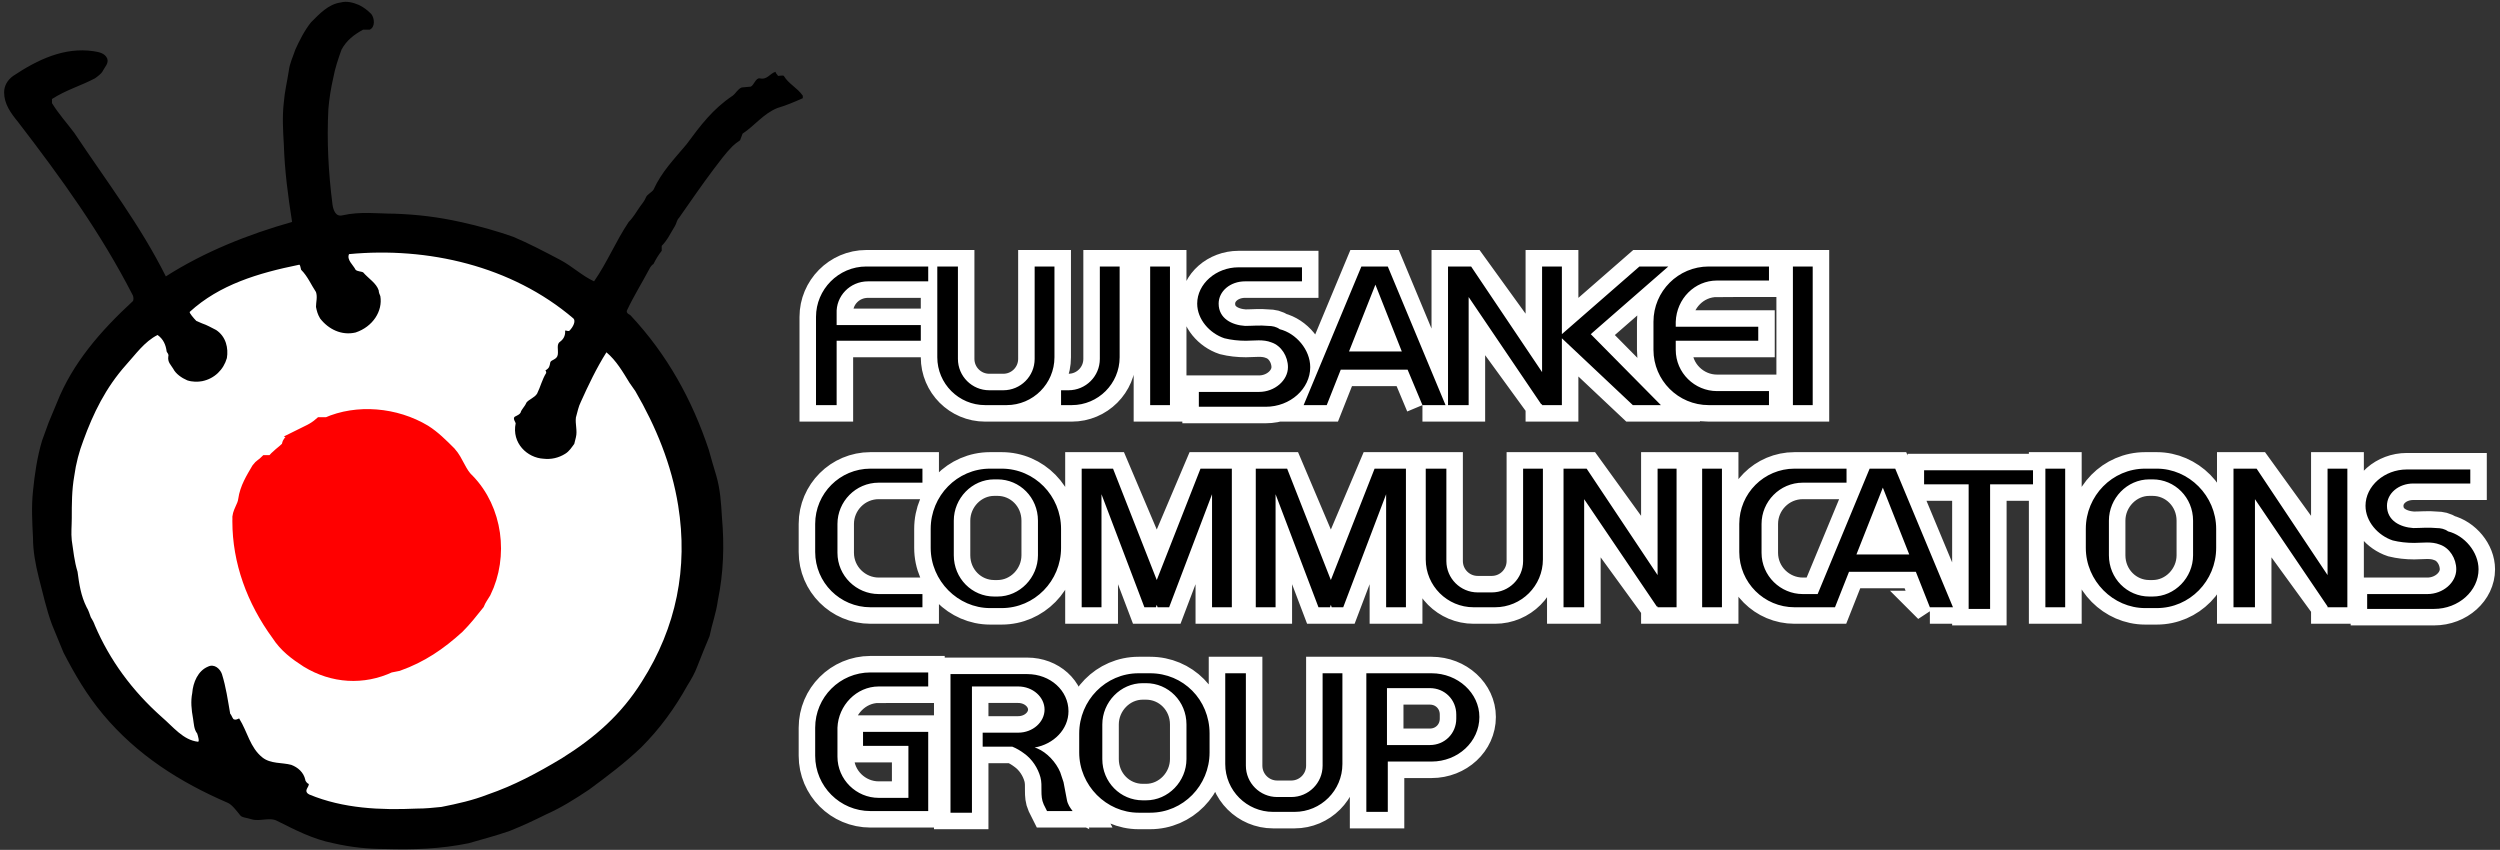
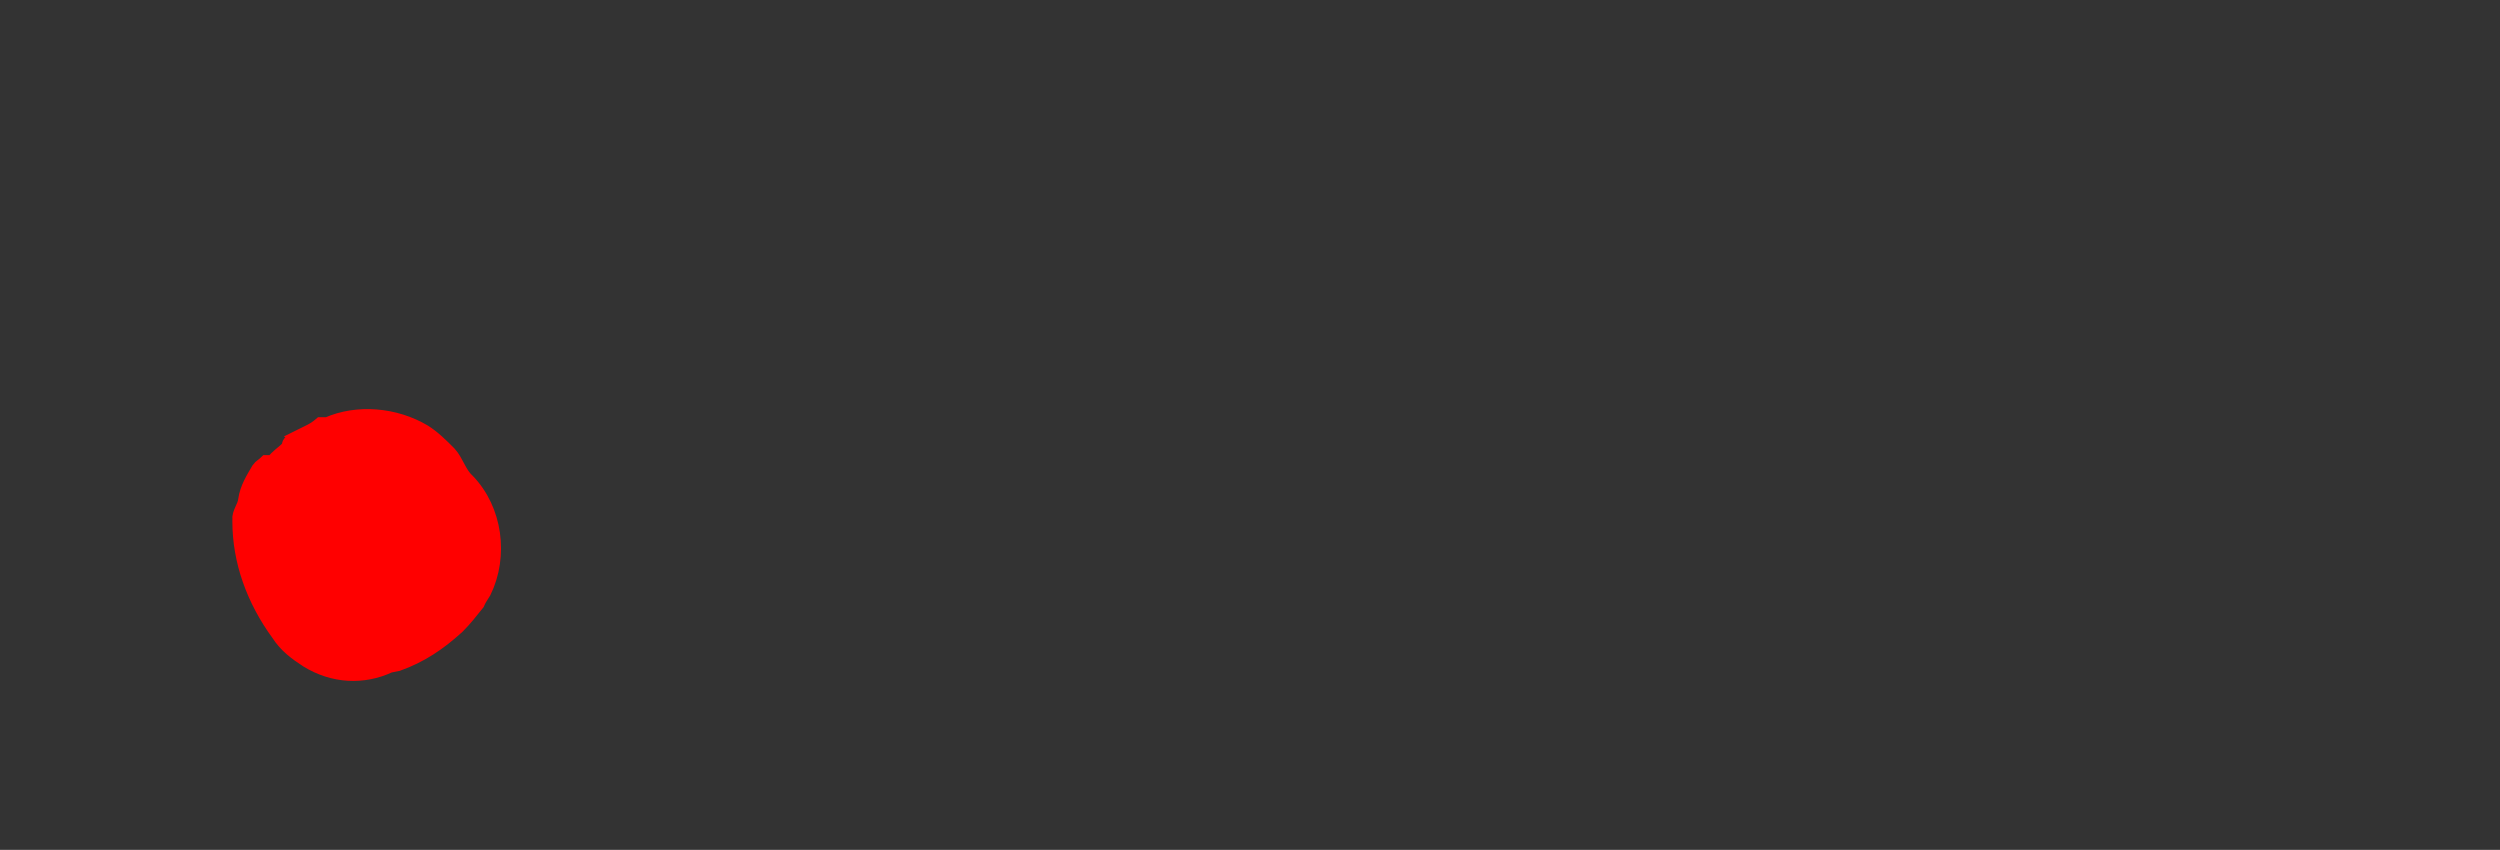
<svg xmlns="http://www.w3.org/2000/svg" viewBox="0 0 303 103" enable-background="new 0 0 303 103">
  <rect x="0" y="0" width="303" height="103" fill="#333333" stroke="none" />
  <style type="text/css">.st0{fill:#FFFFFF;} .st1{fill:#FF0000;stroke:#FF0000;stroke-width:1.875;} .st2{fill:none;} .st3{fill:#FFFFFF;stroke:#FFFFFF;stroke-width:4;}</style>
  <g id="レイヤー_1">
-     <path class="st0" d="M83.9 65.5c0 18.1-8.8 28-36.1 34.4-17.1 4.1-39.3-15.2-40.9-36-1.4-18.1 16.8-36.4 40.9-34.5 20.1 1.5 36.1 18 36.1 36.1z" />
-     <path d="M36.5 52.9c.8-.4 1.6-.7 2.4-1.4h.8c3.6-1.6 8.2-1.2 11.7.9 1.1.7 2 1.6 3 2.6.9 1 1.2 2.4 2.2 3.3 3.4 3.5 4.1 9.1 2 13.4-.3.5-.6.9-.8 1.4-.8 1-1.5 1.9-2.4 2.8-2.2 2-4.4 3.5-7.2 4.5l-1 .2c-3.2 1.5-6.8 1.3-9.9-.6-1.4-.9-2.6-1.8-3.5-3.2-3-4.1-4.7-8.8-4.7-13.6v-.2c-.1-.8.6-1.5.7-2.4.2-1.4.9-2.5 1.6-3.7.2-.3.6-.5.9-.8h.8c.6-.8 1.2-1.1 1.9-1.8.1-.2.1-.7.3-.6.7 0 .8-.6 1.2-.8zM46.1 35.9c-.1-.2-.2-.5-.2-.7-.3-.9-1.2-1.4-1.9-2.2-.2-.1-.7-.1-.9-.3-.3-.6-1.1-1.2-.8-1.9 9.5-.9 19.7 1.4 27.2 7.8.3.3 0 1-.5 1.5-.2.1-.6-.2-.5.1 0 .5-.2.9-.6 1.2-.5.3-.2 1-.3 1.6-.1.6-.8.6-.9.9-.1.5-.1.7-.6 1 .1.1.1.2.1.3-.5.8-.7 1.7-1.1 2.5-.3.5-1 .7-1.3 1.1-.2.5-.6.8-.7 1.2-.1.2-.3.3-.7.5-.3.2.1.7.1.8-.5 2.4 1.4 4.2 3.4 4.3.9.1 1.8-.1 2.6-.6.5-.3.8-.8 1.1-1.2l.2-.8c.2-.8-.1-1.6 0-2.4.2-.7.3-1.3.6-1.9.9-2 1.9-4.1 3.1-6 1.2 1 2 2.4 2.8 3.7l.7 1c2.5 4.3 4.4 8.9 5.2 13.9 1.2 7.5-.2 14.7-4.4 21.3-2.5 4-5.7 6.8-9.7 9.3-3 1.8-5.8 3.3-9 4.4-1.8.7-3.6 1.1-5.6 1.5-1 .1-1.9.2-3 .2-4.4.2-8.9 0-13-1.7-.2-.1-.5-.3-.3-.7.1-.2.3-.5.2-.6-.1 0-.4-.3-.4-.5-.2-.9-.9-1.5-1.7-1.8-1.1-.3-2.5-.1-3.5-.9-1.5-1.2-1.8-3.1-2.8-4.7 0-.1-.3.2-.6.1-.2 0-.3-.5-.5-.7-.3-1.7-.5-3.2-1-4.8-.2-.6-.9-1.3-1.7-.9-1.2.5-1.8 1.9-1.9 3.2-.2 1-.1 2 .1 3.1.1.6.1 1.3.5 1.8.1.3.3 1 .1 1-1.8-.2-3-1.8-4.4-3-3.6-3.2-6.3-6.9-8.1-11.1-.1-.3-.3-.7-.5-1-.1-.3-.3-.9-.5-1.2-.7-1.4-.9-2.8-1.1-4.3-.4-1.3-.5-2.5-.7-3.8-.1-.9 0-1.8 0-2.7 0-1.7 0-3.4.3-5.1.2-1.5.6-3 1.1-4.3 1.2-3.3 2.7-6.4 5.2-9.2 1.1-1.2 2.2-2.8 3.8-3.6.7.5 1 1.2 1.1 2 0 .1.3.3.2.6-.1.7.3 1 .6 1.5.3.6 1 1.1 1.7 1.4.6.2 1.3.2 1.8.1 1.5-.3 2.6-1.4 3-2.8.2-1.2-.1-2.6-1.3-3.4-.6-.3-1.1-.6-1.7-.8l-.7-.3c-.3-.3-.9-1-.8-1.1 3.6-3.3 8.3-4.7 13.2-5.7.2-.1.2.3.3.6.8.8 1.2 1.8 1.8 2.7.2.6 0 1.2 0 1.8.1.5.2.9.5 1.4 1 1.3 2.6 2.1 4.3 1.7 2.1-.7 3.3-2.6 3-4.4zm-5.8-11.1c-.5-3.9-.7-7.7-.5-11.6.1-1.2.3-2.5.6-3.8.2-1.1.6-2.3 1-3.4.6-1.1 1.5-1.8 2.6-2.4h.8c.7-.3.6-1.4.2-1.9-.5-.5-.9-.8-1.5-1.1-.7-.3-1.5-.5-2.2-.3-1.5.2-2.6 1.4-3.6 2.4-.8 1-1.4 2.2-1.9 3.3-.3.9-.7 1.7-.8 2.6-.2 1.3-.5 2.5-.6 3.8-.2 1.7-.1 3.4 0 5.1.1 3.2.5 6.2 1 9.4-5.3 1.5-10.6 3.6-15.3 6.6-3.1-6.2-7.1-11.4-11.1-17.4-.9-1.2-1.9-2.3-2.7-3.6v-.5c1.7-1.1 3.5-1.6 5.2-2.5.3-.2.8-.6.9-.8.3-.6.8-1 .6-1.6-.3-.7-1.1-.8-1.7-.9-3.5-.5-6.7 1-9.7 3-.7.5-1.1 1.2-1.1 2 0 1.4.8 2.5 1.7 3.6 5.3 6.9 10 13.4 13.9 21 .1.2.1.6 0 .7-3.9 3.6-7.3 7.5-9.2 12.3l-1 2.4-.8 2.2c-.6 2-.9 4.1-1.1 6.1-.2 1.9-.1 3.7 0 5.7 0 1.6.3 3.2.7 4.8.5 1.9.9 3.8 1.6 5.7l1.4 3.4c1.4 2.7 2.8 5.1 4.8 7.5 4.1 4.9 9.3 8.2 15.1 10.7.5.2 1.1 1 1.5 1.5.2.3.8.3 1.4.5 1 .3 2.2-.3 3.1.2 2.2 1.1 4.3 2.2 6.8 2.7 2.2.5 4.2.7 6.3.7 3.4.1 6.7 0 10.1-.7 1.7-.5 3.3-.9 5-1.5 1.5-.6 3-1.3 4.4-2 1.8-.8 3.4-1.8 5.2-3 2.3-1.7 4.3-3.2 6.3-5.1 2.3-2.3 4.1-4.8 5.6-7.5.5-.8.9-1.5 1.2-2.3.5-1.3 1-2.5 1.5-3.7.3-1.5.8-2.8 1-4.3.7-3.4.8-6.7.5-10.1-.1-1.7-.2-3.4-.7-5.1-.3-1-.6-2-.9-3.1-2-6-5-11.5-9.5-16.3-.4-.2-.5-.4-.4-.6.8-1.7 1.8-3.3 2.7-5 .1-.2.3-.5.5-.6.3-.6.6-1.1 1-1.6v-.6c.7-.7 1.1-1.6 1.6-2.4.2-.3.2-.7.5-1 1.4-2 2.7-3.9 4.2-5.9.7-.9 1.4-1.9 2.3-2.8.2-.2.6-.5.9-.7l.3-.8c1.5-1 2.5-2.4 4.2-3.1 1-.3 2-.7 3.1-1.2v-.3c-.7-1-1.7-1.4-2.3-2.4-.1-.1-.5 0-.7 0-.1-.2-.3-.3-.3-.5-.7.2-1 1-1.9.8-.5-.1-.7.8-1.1 1l-1.1.1c-.5.2-.7.7-1.1 1-2.4 1.6-3.9 3.6-5.6 5.9-1.5 1.8-3 3.3-4 5.5-.2.3-.8.6-.9.9-.2.5-.5.8-.7 1.1-.5.7-.8 1.3-1.4 1.9-1.6 2.4-2.6 4.9-4.2 7.2-1.5-.7-2.6-1.8-4.1-2.6-1.9-1-3.8-2-5.7-2.8-2-.7-4.1-1.3-6.4-1.8-2.7-.6-5.2-.9-8-1-2 0-4.1-.3-6.3.2-.8.2-1.1-.6-1.2-1.3z" />
    <path class="st1" d="M36.5 52.9c.8-.4 1.6-.7 2.4-1.4h.8c3.6-1.6 8.2-1.2 11.7.9 1.1.7 2 1.6 3 2.6.9 1 1.2 2.4 2.2 3.3 3.4 3.5 4.1 9.1 2 13.4-.3.5-.6.9-.8 1.4-.8 1-1.5 1.9-2.4 2.8-2.2 2-4.4 3.5-7.2 4.5l-1 .2c-3.2 1.5-6.8 1.3-9.9-.6-1.4-.9-2.6-1.8-3.5-3.2-3-4.1-4.7-8.8-4.7-13.6v-.2c-.1-.8.6-1.5.7-2.4.2-1.4.9-2.5 1.6-3.7.2-.3.6-.5.9-.8h.8c.6-.8 1.2-1.1 1.9-1.8.1-.2.1-.7.3-.6.7 0 .8-.6 1.2-.8z" />
    <path id="_x3C_スライス_x3E_" class="st2" d="M0 0h303v103h-303z" />
  </g>
  <g id="レイヤー_4">
-     <path class="st3" d="M105.2 34.1h7.3v-1.8h-7.5c-3.4 0-6.1 2.8-6.1 6.1v10.7h2.5v-7.8h10.2v-1.9h-10.2v-1.4c-.1-2.1 1.6-3.9 3.8-3.9zM125.4 32.3v11.2c0 2.1-1.7 3.8-3.8 3.8h-1.7c-2.1 0-3.8-1.7-3.8-3.8v-11.2h-2.5v11c0 3.2 2.6 5.8 5.8 5.8h2.6c3.2 0 5.8-2.6 5.8-5.8v-11h-2.4zM133.3 32.3v11.2c0 2.1-1.7 3.8-3.8 3.8h-.9l-2.6 1.8h3.9c3.2 0 5.8-2.6 5.8-5.8v-11h-2.4zM139.4 32.3h2.4v16.8h-2.4zM217.3 32.3h2.4v16.8h-2.4zM208.1 34h6.3v-1.7h-7.3c-3.7 0-6.7 3-6.7 6.7v3.4c0 3.7 3 6.7 6.7 6.7h7.3v-1.7h-6.3c-2.7 0-5-2.2-5-5v-1.1h10v-1.7h-10v-.6c.1-2.8 2.3-5 5-5zM153.7 39.5c-1-.1-1.9 0-2.8 0-1.6-.1-3.2-.9-3.2-2.7 0-1.5 1.4-2.7 3.2-2.7h6.9v-1.7h-7.7c-2.7 0-5 2-5 4.4 0 1.9 1.5 3.6 3.3 4.2.8.2 1.7.3 2.6.3 1 0 2.1-.2 3.1.2 1.2.4 2 1.7 2 3 0 1.6-1.6 3-3.5 3h-7.3v1.8h8.1c3 0 5.4-2.2 5.4-4.8 0-2.1-1.7-4.1-3.7-4.6-.4-.3-.9-.4-1.4-.4zM202.2 32.3h-3.5l-9.4 8.2v-8.2h-2.4v11.9l-8.6-11.9h-2.8v16.8h2.5v-12.2l8.8 12.1h.1v.1h2.4v-8.1l8.6 8.1h3.4l-8.5-8.6zM172.4 49.1h2.8l-7-16.8h-3.2l-7 16.8h2.8l1.7-4.3h8.1l1.8 4.3zM246.4 57h-13.2v1.7h5.4v15.1h2.6v-15.1h5.2zM184.6 56.8v11.2c0 2.1-1.7 3.8-3.8 3.8h-1.7c-2.1 0-3.8-1.7-3.8-3.8v-11.2h-2.5v11c0 3.2 2.6 5.8 5.8 5.8h2.6c3.2 0 5.8-2.6 5.8-5.8v-11h-2.4zM206.3 56.8h2.4v16.8h-2.4zM247.9 56.8h2.4v16.8h-2.4zM111.8 72h-5.3c-2.7 0-5-2.2-5-5v-3.5c0-2.7 2.2-5 5-5h5.3v-1.7h-6.3c-3.7 0-6.7 3-6.7 6.7v3.4c0 3.7 3 6.7 6.7 6.7h6.3v-1.6zM295.3 64c-1-.1-1.9 0-2.8 0-1.6-.1-3.2-.9-3.2-2.7 0-1.5 1.4-2.7 3.2-2.7h6.9v-1.7h-7.7c-2.7 0-5 2-5 4.4 0 1.9 1.5 3.6 3.3 4.2.8.2 1.7.3 2.6.3 1 0 2.1-.2 3.1.2 1.2.4 2 1.7 2 3 0 1.6-1.6 3-3.5 3h-7.3v1.8h8.1c3 0 5.4-2.2 5.4-4.8 0-2.1-1.7-4.1-3.7-4.6-.4-.3-.9-.4-1.4-.4zM121.4 56.8h-1.4c-4 0-7.2 3.3-7.2 7.3v2.3c0 4 3.3 7.3 7.2 7.3h1.4c4 0 7.2-3.3 7.2-7.3v-2.3c0-4-3.2-7.3-7.2-7.3zm4.4 10.5c0 2.7-2.2 5-4.9 5h-.4c-2.7 0-4.9-2.2-4.9-5v-4.2c0-2.7 2.2-5 4.9-5h.4c2.7 0 4.9 2.2 4.9 5v4.2zM261.4 56.8h-1.4c-4 0-7.2 3.3-7.2 7.3v2.3c0 4 3.3 7.3 7.2 7.3h1.4c4 0 7.2-3.3 7.2-7.3v-2.3c0-4-3.3-7.3-7.2-7.3zm4.4 10.5c0 2.7-2.2 5-4.9 5h-.4c-2.7 0-4.9-2.2-4.9-5v-4.2c0-2.7 2.2-5 4.9-5h.4c2.7 0 4.9 2.2 4.9 5v4.2zM200.9 56.8v11.9l-8.6-11.9h-2.8v16.8h2.5v-12.2l8.8 12.1h.1v.1h2.3v-16.8zM282.1 56.8v11.9l-8.6-11.9h-2.8v16.8h2.6v-12.2l8.8 12.1v.1h2.4v-16.8zM233.9 73.6h2.8l-7-16.8h-3.1l-6.3 15.2h-1.8c-2.7 0-5-2.2-5-5v-3.5c0-2.7 2.2-5 5-5h5.3v-1.7h-6.3c-3.7 0-6.7 3-6.7 6.7v3.4c0 3.7 3 6.7 6.7 6.7h4.9l1.7-4.3h8.1l1.7 4.3zM148.2 56.8h-2.7l-5.3 12.5-5.3-12.5h-3.8v16.8h2.4v-13.7l5.2 13.7h1.4l.1-.3.1.3h1.4l5.2-13.7v13.7h2.4v-16.8zM169.3 56.8h-2.7l-5.3 12.5-5.3-12.5h-3.8v16.8h2.4v-13.7l5.2 13.7h1.4l.1-.3.1.3h1.4l5.2-13.7v13.7h2.4v-16.8zM160.3 81.6v11.2c0 2.1-1.7 3.8-3.8 3.8h-1.7c-2.1 0-3.8-1.7-3.8-3.8v-11.2h-2.5v11c0 3.2 2.6 5.8 5.8 5.8h2.6c3.2 0 5.8-2.6 5.8-5.8v-11h-2.4zM139.4 81.6h-1.4c-4 0-7.2 3.3-7.2 7.3v2.3c0 4 3.3 7.3 7.2 7.3h1.4c4 0 7.2-3.3 7.2-7.3v-2.3c0-4.1-3.2-7.3-7.2-7.3zm4.4 10.4c0 2.7-2.2 5-4.9 5h-.4c-2.7 0-4.9-2.2-4.9-5v-4.2c0-2.7 2.2-5 4.9-5h.4c2.7 0 4.9 2.2 4.9 5v4.2zM129.3 96.9l-.4-2.1-.4-1.2c-.5-1.2-1.6-2.4-2.8-2.9l-.3-.1c2.3-.4 4.1-2.2 4.1-4.4 0-2.5-2.2-4.5-5-4.5h-9.3v16.8h2.6v-15.3h5.6c1.8 0 3.2 1.3 3.2 2.8 0 1.5-1.4 2.8-3.2 2.8h-4.3v1.7h3.6c.5.2 1 .5 1.4.8 1 .7 1.7 1.8 2 2.9.3 1.1-.1 2.2.4 3.3l.4.8h4.7c-.2-.4-2.2-.8-2.3-1.4zM106.5 83.2h6v-1.7h-7c-3.7 0-6.7 3-6.7 6.7v3.4c0 3.7 3 6.7 6.7 6.7h7v-9.6h-7.9v1.7h5.5v6.3h-3.6c-2.7 0-5-2.2-5-5v-3.5c.1-2.7 2.3-5 5-5zM173.5 81.6h-7.9v16.8h2.6v-6.1h5.3c3.2 0 5.8-2.4 5.8-5.4 0-2.9-2.6-5.3-5.8-5.3zm3 5.5c0 1.8-1.4 3.2-3.2 3.2h-5.2v-6.9h5.2c1.8 0 3.2 1.4 3.2 3.2v.5z" />
-   </g>
+     </g>
  <g id="レイヤー_5">
-     <path d="M105.2 34.1h7.3v-1.8h-7.5c-3.4 0-6.1 2.8-6.1 6.1v10.7h2.5v-7.8h10.2v-1.9h-10.2v-1.4c-.1-2.1 1.6-3.9 3.8-3.9zM125.4 32.3v11.2c0 2.1-1.7 3.8-3.8 3.8h-1.7c-2.1 0-3.8-1.7-3.8-3.8v-11.2h-2.5v11c0 3.2 2.6 5.8 5.8 5.8h2.6c3.2 0 5.8-2.6 5.8-5.8v-11h-2.4zM133.3 32.3v11.2c0 2.1-1.7 3.8-3.8 3.8h-.9v1.8h1.3c3.2 0 5.8-2.6 5.8-5.8v-11h-2.4zM139.4 32.3h2.4v16.8h-2.4zM217.3 32.3h2.4v16.8h-2.4zM208.1 34h6.3v-1.7h-7.3c-3.7 0-6.7 3-6.7 6.7v3.4c0 3.7 3 6.7 6.7 6.7h7.3v-1.7h-6.3c-2.7 0-5-2.2-5-5v-1.1h10v-1.7h-10v-.6c.1-2.8 2.3-5 5-5zM153.7 39.5c-1-.1-1.9 0-2.8 0-1.6-.1-3.2-.9-3.2-2.7 0-1.5 1.4-2.7 3.2-2.7h6.9v-1.7h-7.7c-2.7 0-5 2-5 4.4 0 1.9 1.5 3.6 3.3 4.2.8.2 1.7.3 2.6.3 1 0 2.1-.2 3.1.2 1.2.4 2 1.7 2 3 0 1.6-1.6 3-3.5 3h-7.3v1.8h8.1c3 0 5.4-2.2 5.4-4.8 0-2.1-1.7-4.1-3.7-4.6-.4-.3-.9-.4-1.4-.4zM202.2 32.3h-3.5l-9.4 8.2v-8.2h-2.4v12.8l-8.6-12.8h-2.8v16.8h2.5v-13.1l8.8 13h.1v.1h2.4v-8.1l8.6 8.1h3.4l-8.5-8.6zM172.4 49.1h2.8l-7-16.8h-3.2l-7 16.8h2.8l1.7-4.3h8.1l1.8 4.3zm-8.9-6.5l3.2-8.1 3.2 8.1h-6.4zM246.4 57h-13.2v1.7h5.4v15.1h2.6v-15.1h5.2zM184.6 56.8v11.2c0 2.1-1.7 3.8-3.8 3.8h-1.7c-2.1 0-3.8-1.7-3.8-3.8v-11.2h-2.5v11c0 3.2 2.6 5.8 5.8 5.8h2.6c3.2 0 5.8-2.6 5.8-5.8v-11h-2.4zM206.3 56.8h2.4v16.8h-2.4zM247.9 56.8h2.4v16.8h-2.4zM111.8 72h-5.3c-2.7 0-5-2.2-5-5v-3.5c0-2.7 2.2-5 5-5h5.3v-1.7h-6.3c-3.7 0-6.7 3-6.7 6.7v3.4c0 3.7 3 6.7 6.7 6.7h6.3v-1.6zM295.3 64c-1-.1-1.9 0-2.8 0-1.6-.1-3.2-.9-3.2-2.7 0-1.5 1.4-2.7 3.2-2.7h6.9v-1.7h-7.7c-2.7 0-5 2-5 4.4 0 1.9 1.5 3.6 3.3 4.2.8.2 1.7.3 2.6.3 1 0 2.1-.2 3.1.2 1.2.4 2 1.7 2 3 0 1.6-1.6 3-3.5 3h-7.3v1.8h8.1c3 0 5.4-2.2 5.4-4.8 0-2.1-1.7-4.1-3.7-4.6-.4-.3-.9-.4-1.4-.4zM121.4 56.8h-1.4c-4 0-7.2 3.3-7.2 7.3v2.3c0 4 3.3 7.3 7.2 7.3h1.4c4 0 7.2-3.3 7.2-7.3v-2.3c0-4-3.2-7.3-7.2-7.3zm4.4 10.5c0 2.7-2.2 5-4.9 5h-.4c-2.7 0-4.9-2.2-4.9-5v-4.2c0-2.7 2.2-5 4.9-5h.4c2.7 0 4.9 2.2 4.9 5v4.2zM261.4 56.8h-1.4c-4 0-7.2 3.3-7.2 7.3v2.3c0 4 3.3 7.3 7.2 7.3h1.4c4 0 7.2-3.3 7.2-7.3v-2.3c0-4-3.3-7.3-7.2-7.3zm4.4 10.5c0 2.7-2.2 5-4.9 5h-.4c-2.7 0-4.9-2.2-4.9-5v-4.2c0-2.7 2.2-5 4.9-5h.4c2.7 0 4.9 2.2 4.9 5v4.2zM200.9 56.8v12.9l-8.6-12.9h-2.8v16.8h2.5v-13.1l8.8 13h.1v.1h2.3v-16.8zM282.1 56.8v12.9l-8.6-12.9h-2.8v16.8h2.6v-13.1l8.8 13v.1h2.4v-16.8zM233.9 73.6h2.8l-7-16.8h-3.1l-6.3 15.2h-1.8c-2.7 0-5-2.2-5-5v-3.5c0-2.7 2.2-5 5-5h5.3v-1.7h-6.3c-3.7 0-6.7 3-6.7 6.7v3.4c0 3.7 3 6.7 6.7 6.7h4.9l1.7-4.3h8.1l1.7 4.3zm-8.9-6.4l3.2-8.1 3.2 8.1h-6.4zM148.2 56.8h-2.7l-5.3 13.5-5.3-13.5h-3.8v16.8h2.4v-13.7l5.2 13.7h1.4l.1-.3.1.3h1.4l5.2-13.7v13.7h2.4v-16.8zM169.3 56.8h-2.7l-5.3 13.5-5.3-13.5h-3.8v16.8h2.4v-13.7l5.2 13.7h1.4l.1-.3.1.3h1.4l5.2-13.7v13.7h2.4v-16.8zM160.3 81.6v11.2c0 2.1-1.7 3.8-3.8 3.8h-1.7c-2.1 0-3.8-1.7-3.8-3.8v-11.2h-2.5v11c0 3.2 2.6 5.8 5.8 5.8h2.6c3.2 0 5.8-2.6 5.8-5.8v-11h-2.4zM139.4 81.6h-1.4c-4 0-7.2 3.3-7.2 7.3v2.3c0 4 3.3 7.3 7.2 7.3h1.4c4 0 7.2-3.3 7.2-7.3v-2.3c0-4.1-3.2-7.3-7.2-7.3zm4.4 10.4c0 2.7-2.2 5-4.9 5h-.4c-2.7 0-4.9-2.2-4.9-5v-4.2c0-2.7 2.2-5 4.9-5h.4c2.7 0 4.9 2.2 4.9 5v4.2zM129.3 96.9l-.4-2.1-.4-1.2c-.5-1.2-1.6-2.4-2.8-2.9l-.3-.1c2.3-.4 4.1-2.2 4.1-4.4 0-2.5-2.2-4.5-5-4.5h-9.3v16.8h2.6v-15.3h5.6c1.8 0 3.2 1.3 3.2 2.8 0 1.5-1.4 2.8-3.2 2.8h-4.3v1.7h3.6c.5.2 1 .5 1.4.8 1 .7 1.7 1.8 2 2.9.3 1.1-.1 2.2.4 3.3l.4.8h3.1c-.3-.4-.6-.8-.7-1.4zM106.5 83.2h6v-1.7h-7c-3.7 0-6.7 3-6.7 6.7v3.4c0 3.7 3 6.7 6.7 6.7h7v-9.6h-7.9v1.7h5.5v6.3h-3.6c-2.7 0-5-2.2-5-5v-3.5c.1-2.7 2.3-5 5-5zM173.5 81.6h-7.9v16.8h2.6v-6.1h5.3c3.2 0 5.8-2.4 5.8-5.4 0-2.9-2.6-5.3-5.8-5.3zm3 5.5c0 1.8-1.4 3.2-3.2 3.2h-5.2v-6.9h5.2c1.8 0 3.2 1.4 3.2 3.2v.5z" />
-   </g>
+     </g>
</svg>